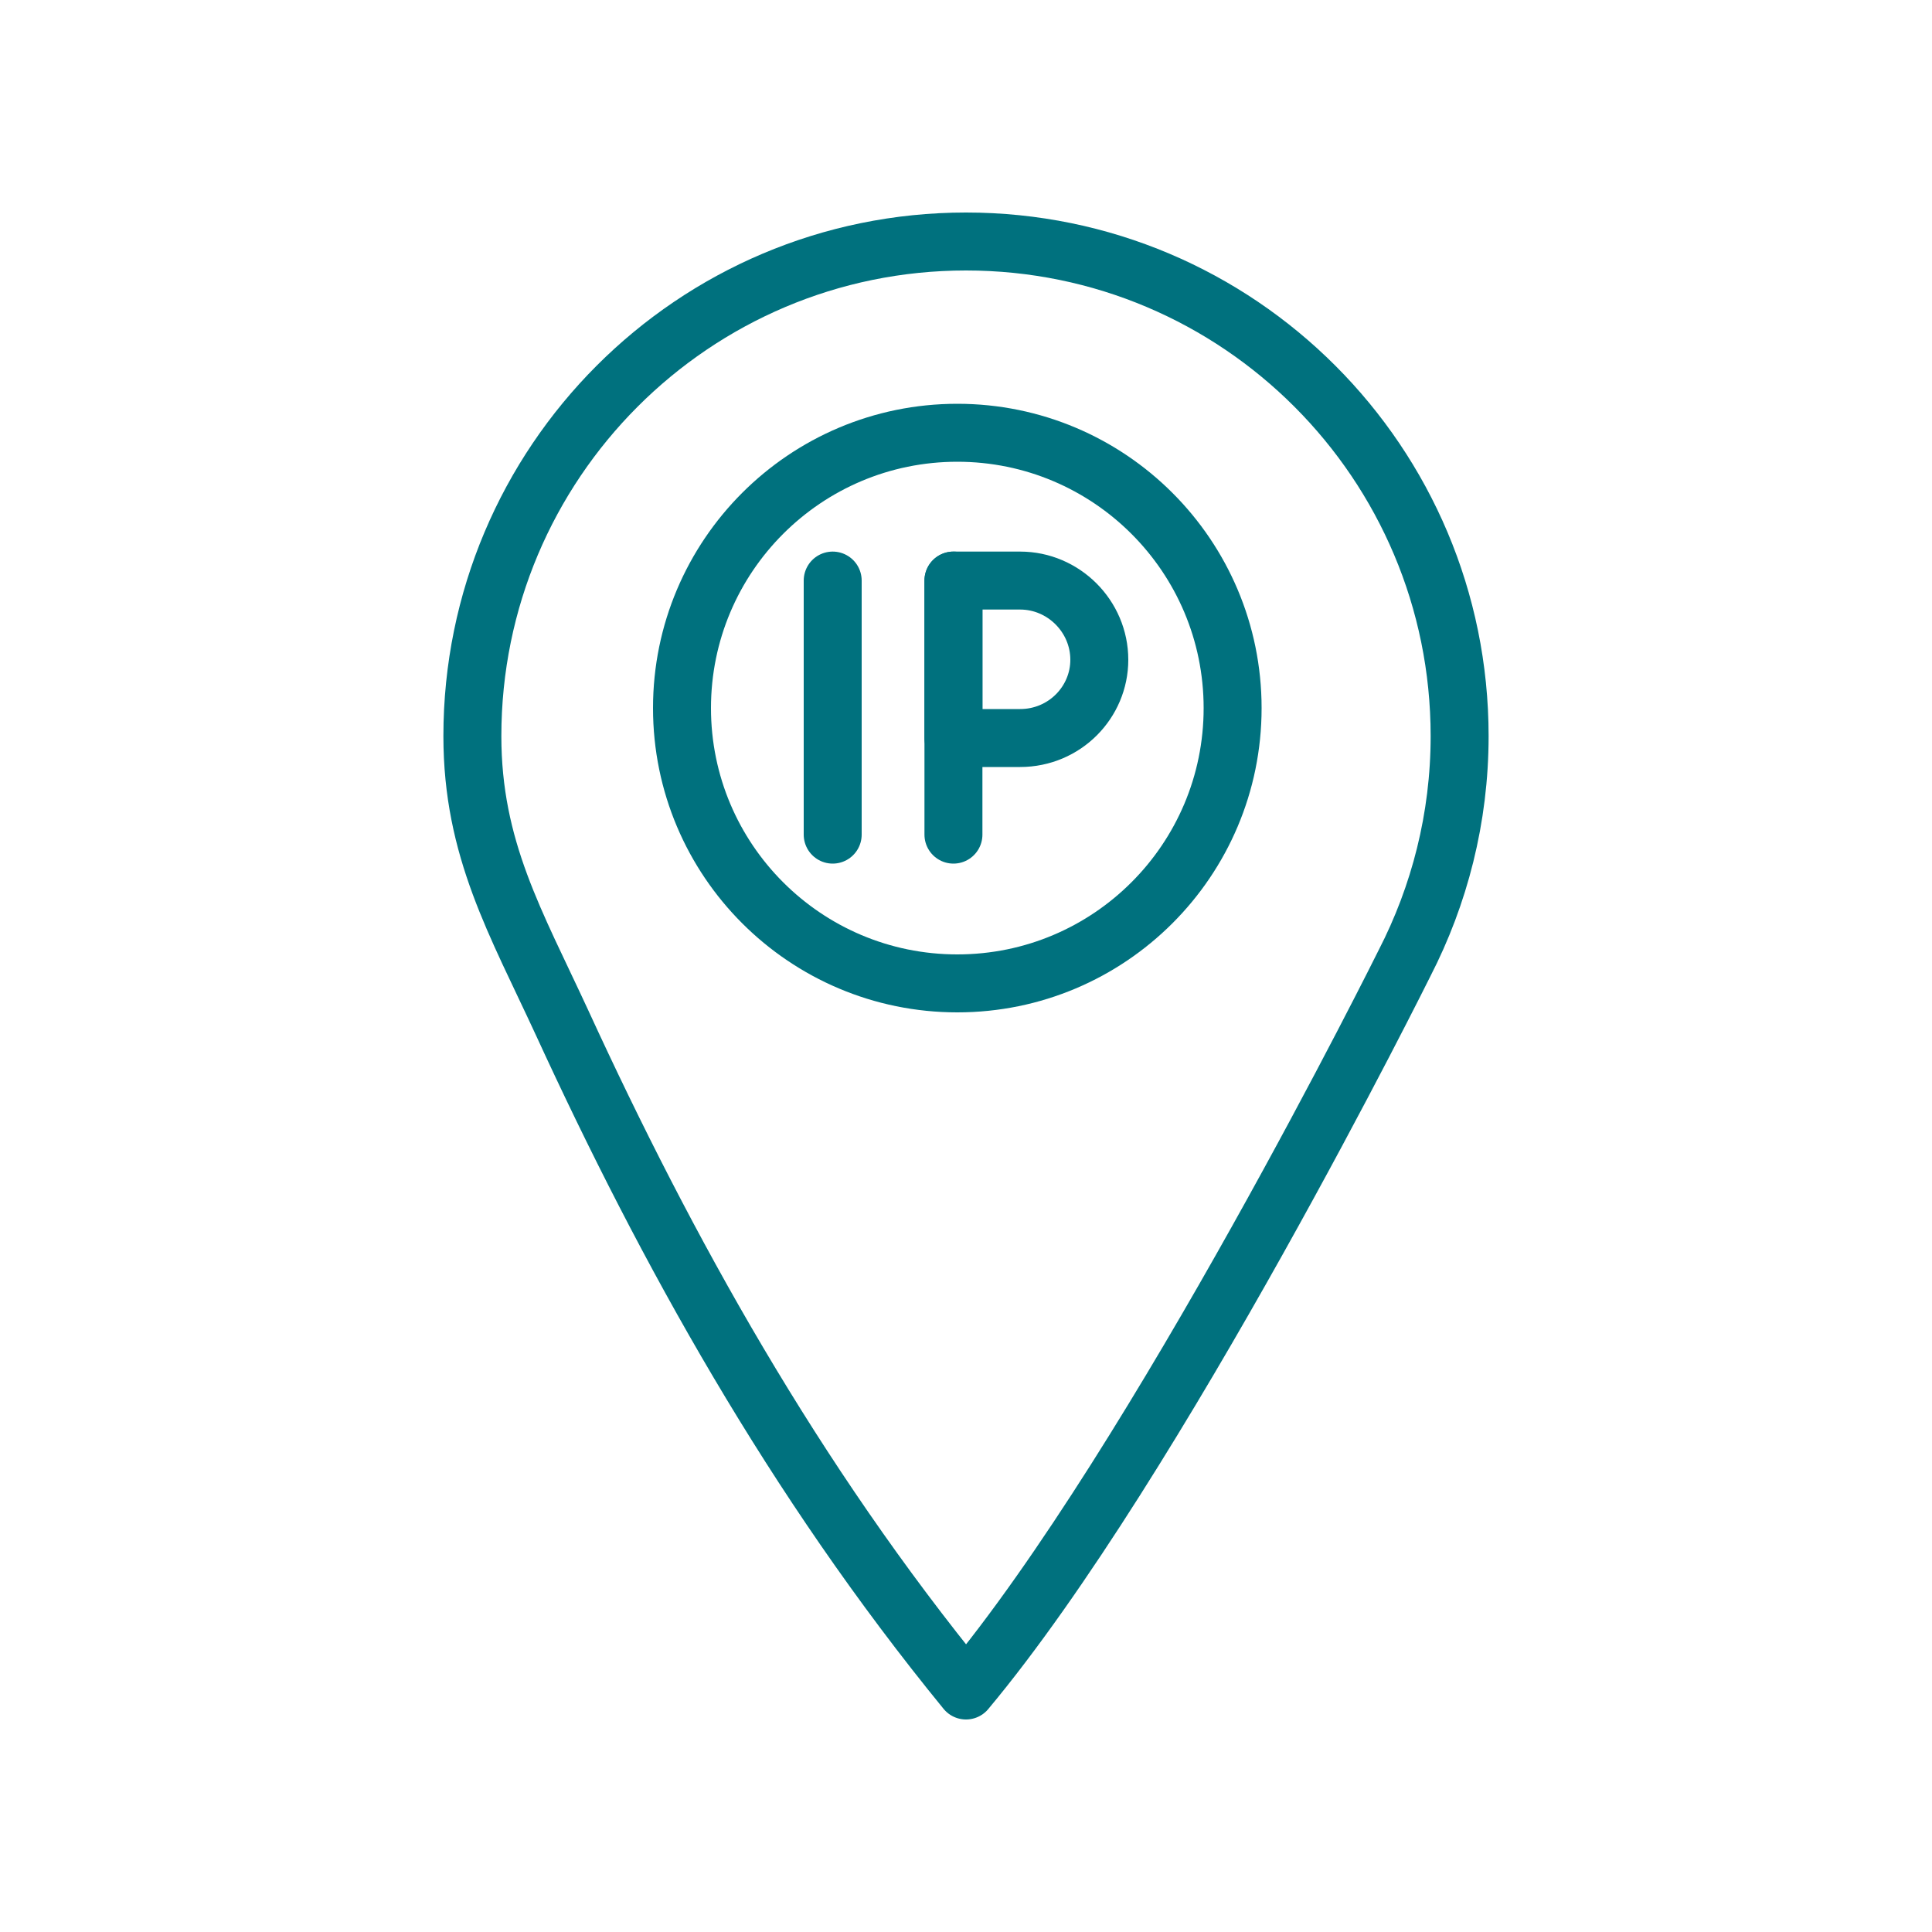
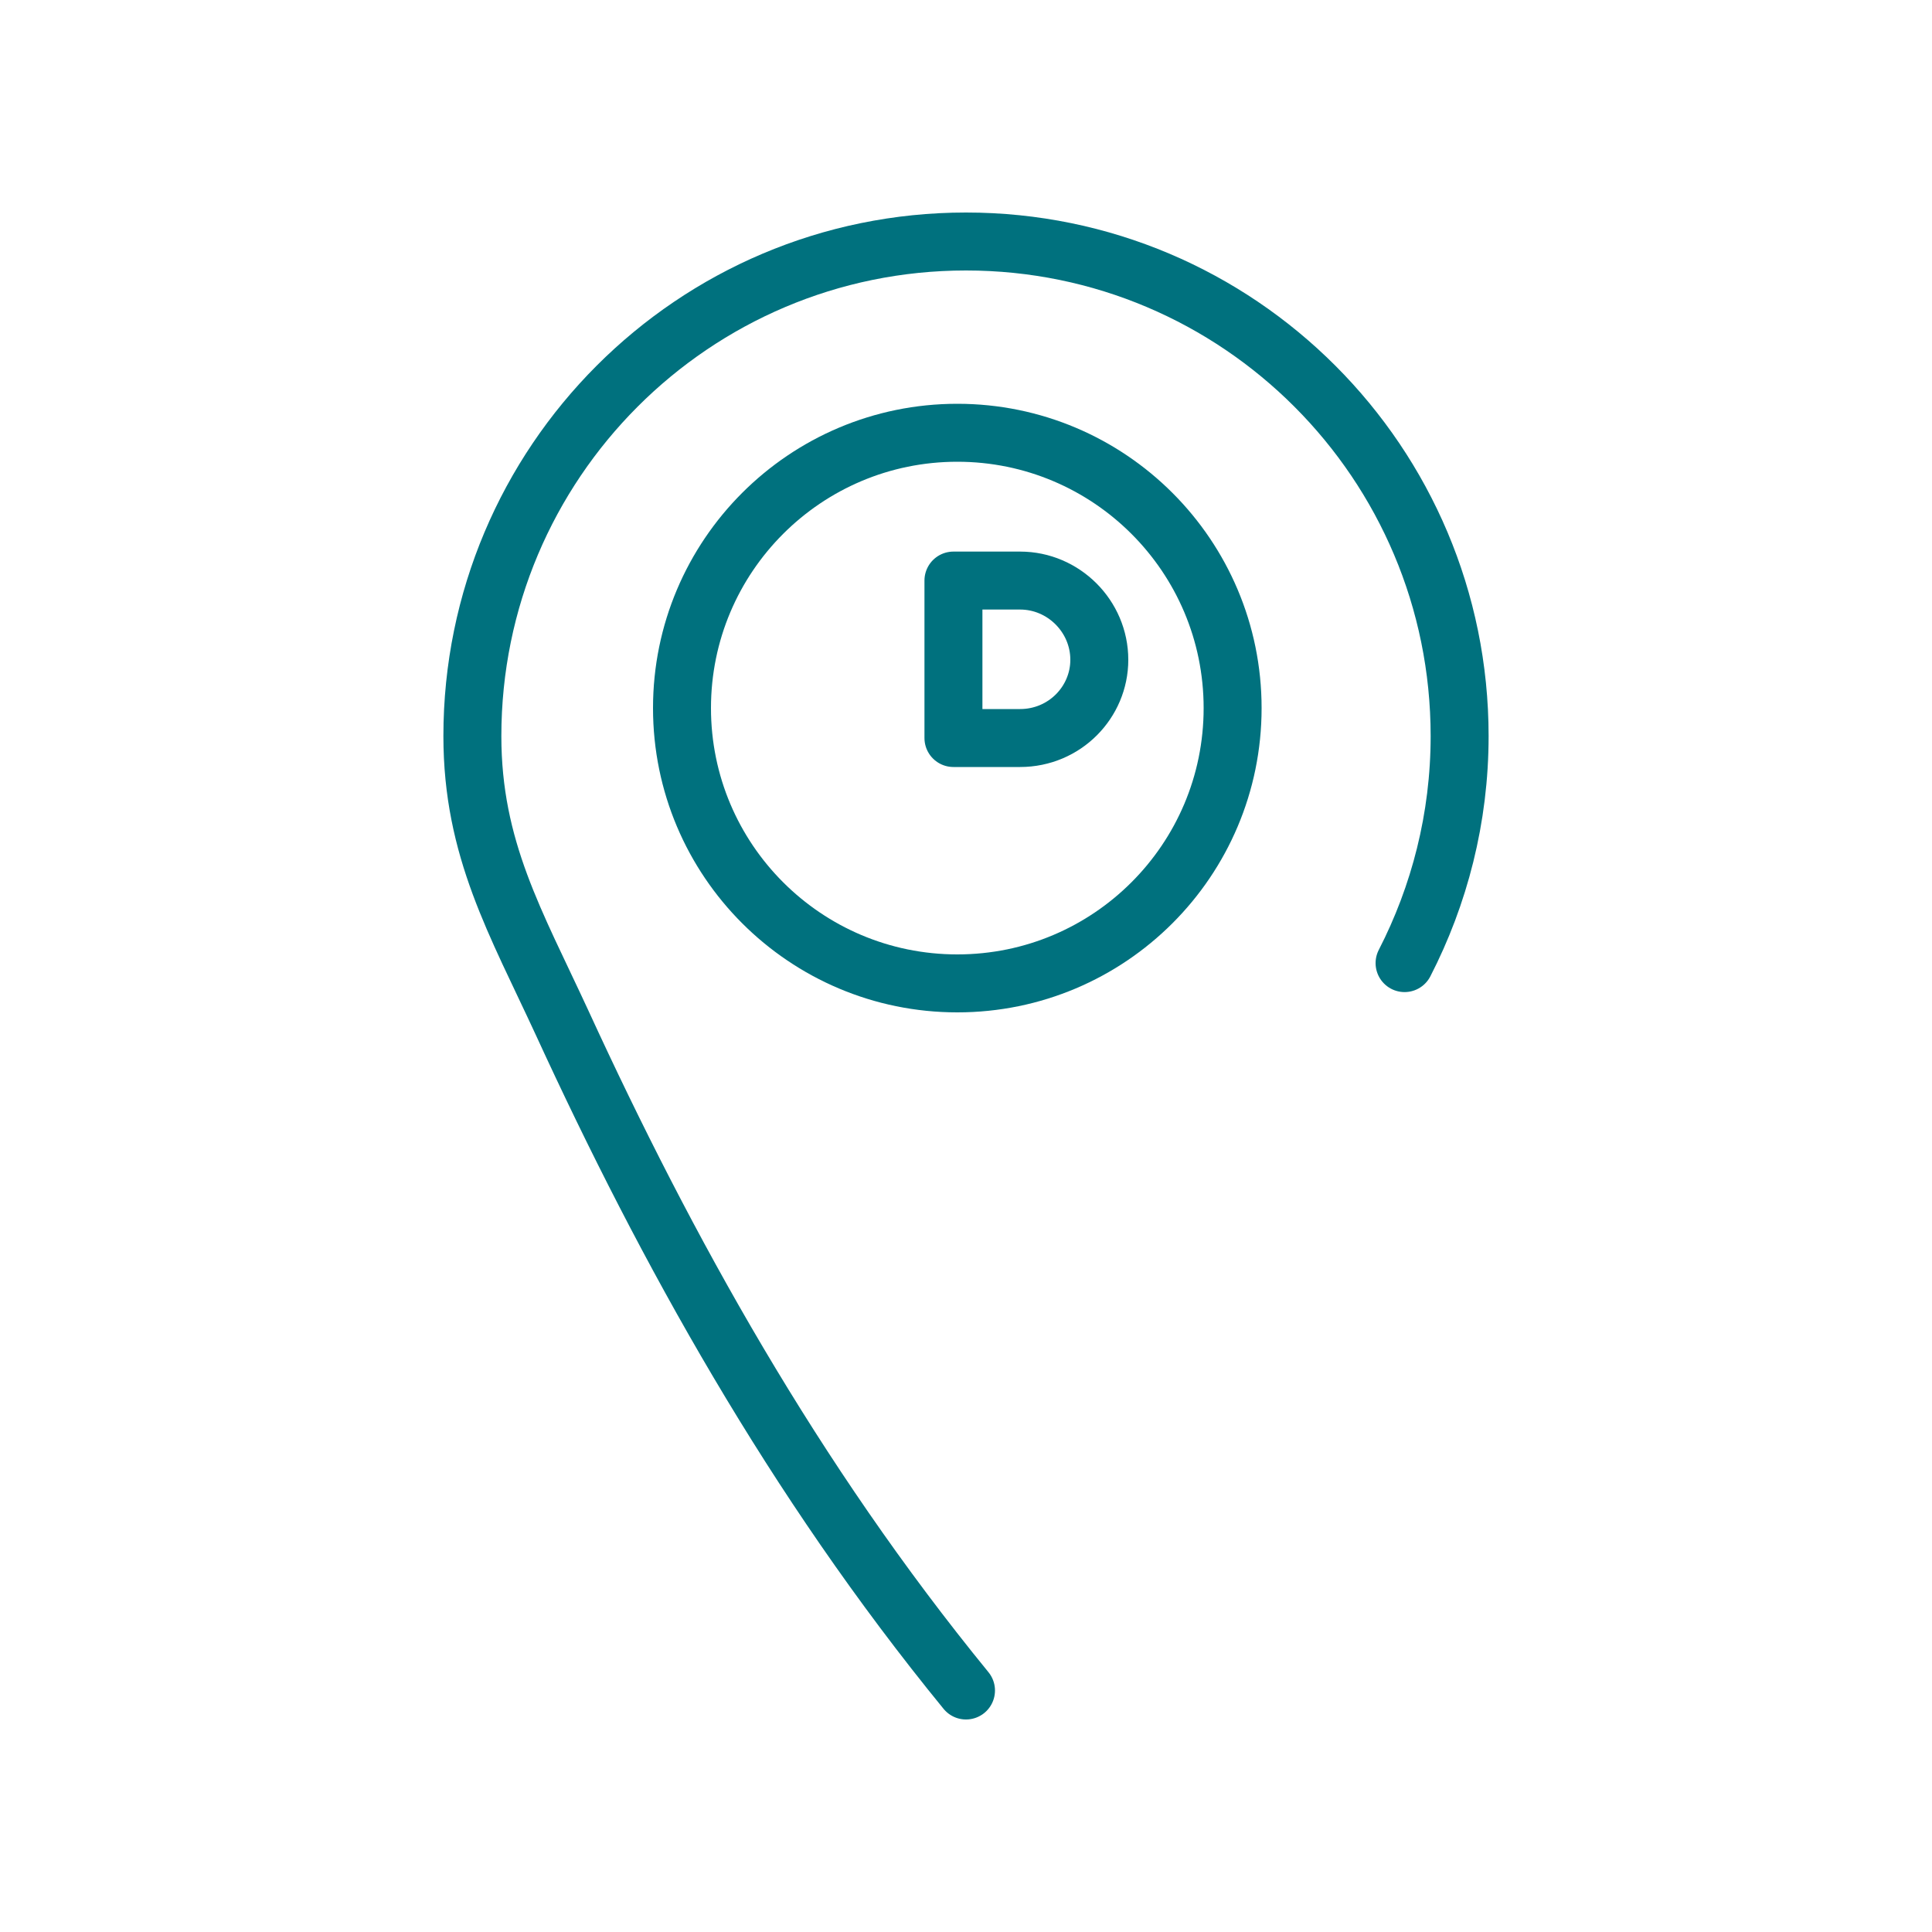
<svg xmlns="http://www.w3.org/2000/svg" version="1.1" id="Layer_1" x="0px" y="0px" viewBox="0 0 200 200" style="enable-background:new 0 0 200 200;" xml:space="preserve">
  <style type="text/css">
	.st0{fill:none;stroke:#00717E;stroke-width:6;stroke-linecap:round;stroke-linejoin:round;stroke-miterlimit:10;}
</style>
  <g>
    <g>
-       <path class="st0" d="M100,175c-17.9-21.9-31-45.6-41.8-69.1c-4.8-10.4-9.3-18-9.3-29.7C48.9,47.9,71.8,25,100,25    c28.2,0,51.1,22.9,51.1,51.2c0,8.5-2.1,16.5-5.7,23.5C145.4,99.7,119.8,151.3,100,175" />
+       <path class="st0" d="M100,175c-17.9-21.9-31-45.6-41.8-69.1c-4.8-10.4-9.3-18-9.3-29.7C48.9,47.9,71.8,25,100,25    c28.2,0,51.1,22.9,51.1,51.2c0,8.5-2.1,16.5-5.7,23.5" />
    </g>
    <g>
-       <line class="st0" x1="86.2" y1="60.1" x2="86.2" y2="86.4" />
-       <line class="st0" x1="98.7" y1="60.1" x2="98.7" y2="86.4" />
      <path class="st0" d="M105.6,76.4h-6.9V60.1h6.9c4.5,0,8.2,3.7,8.2,8.2v0C113.8,72.7,110.2,76.4,105.6,76.4z" />
    </g>
    <circle class="st0" cx="99.1" cy="73.3" r="28.5" />
  </g>
</svg>